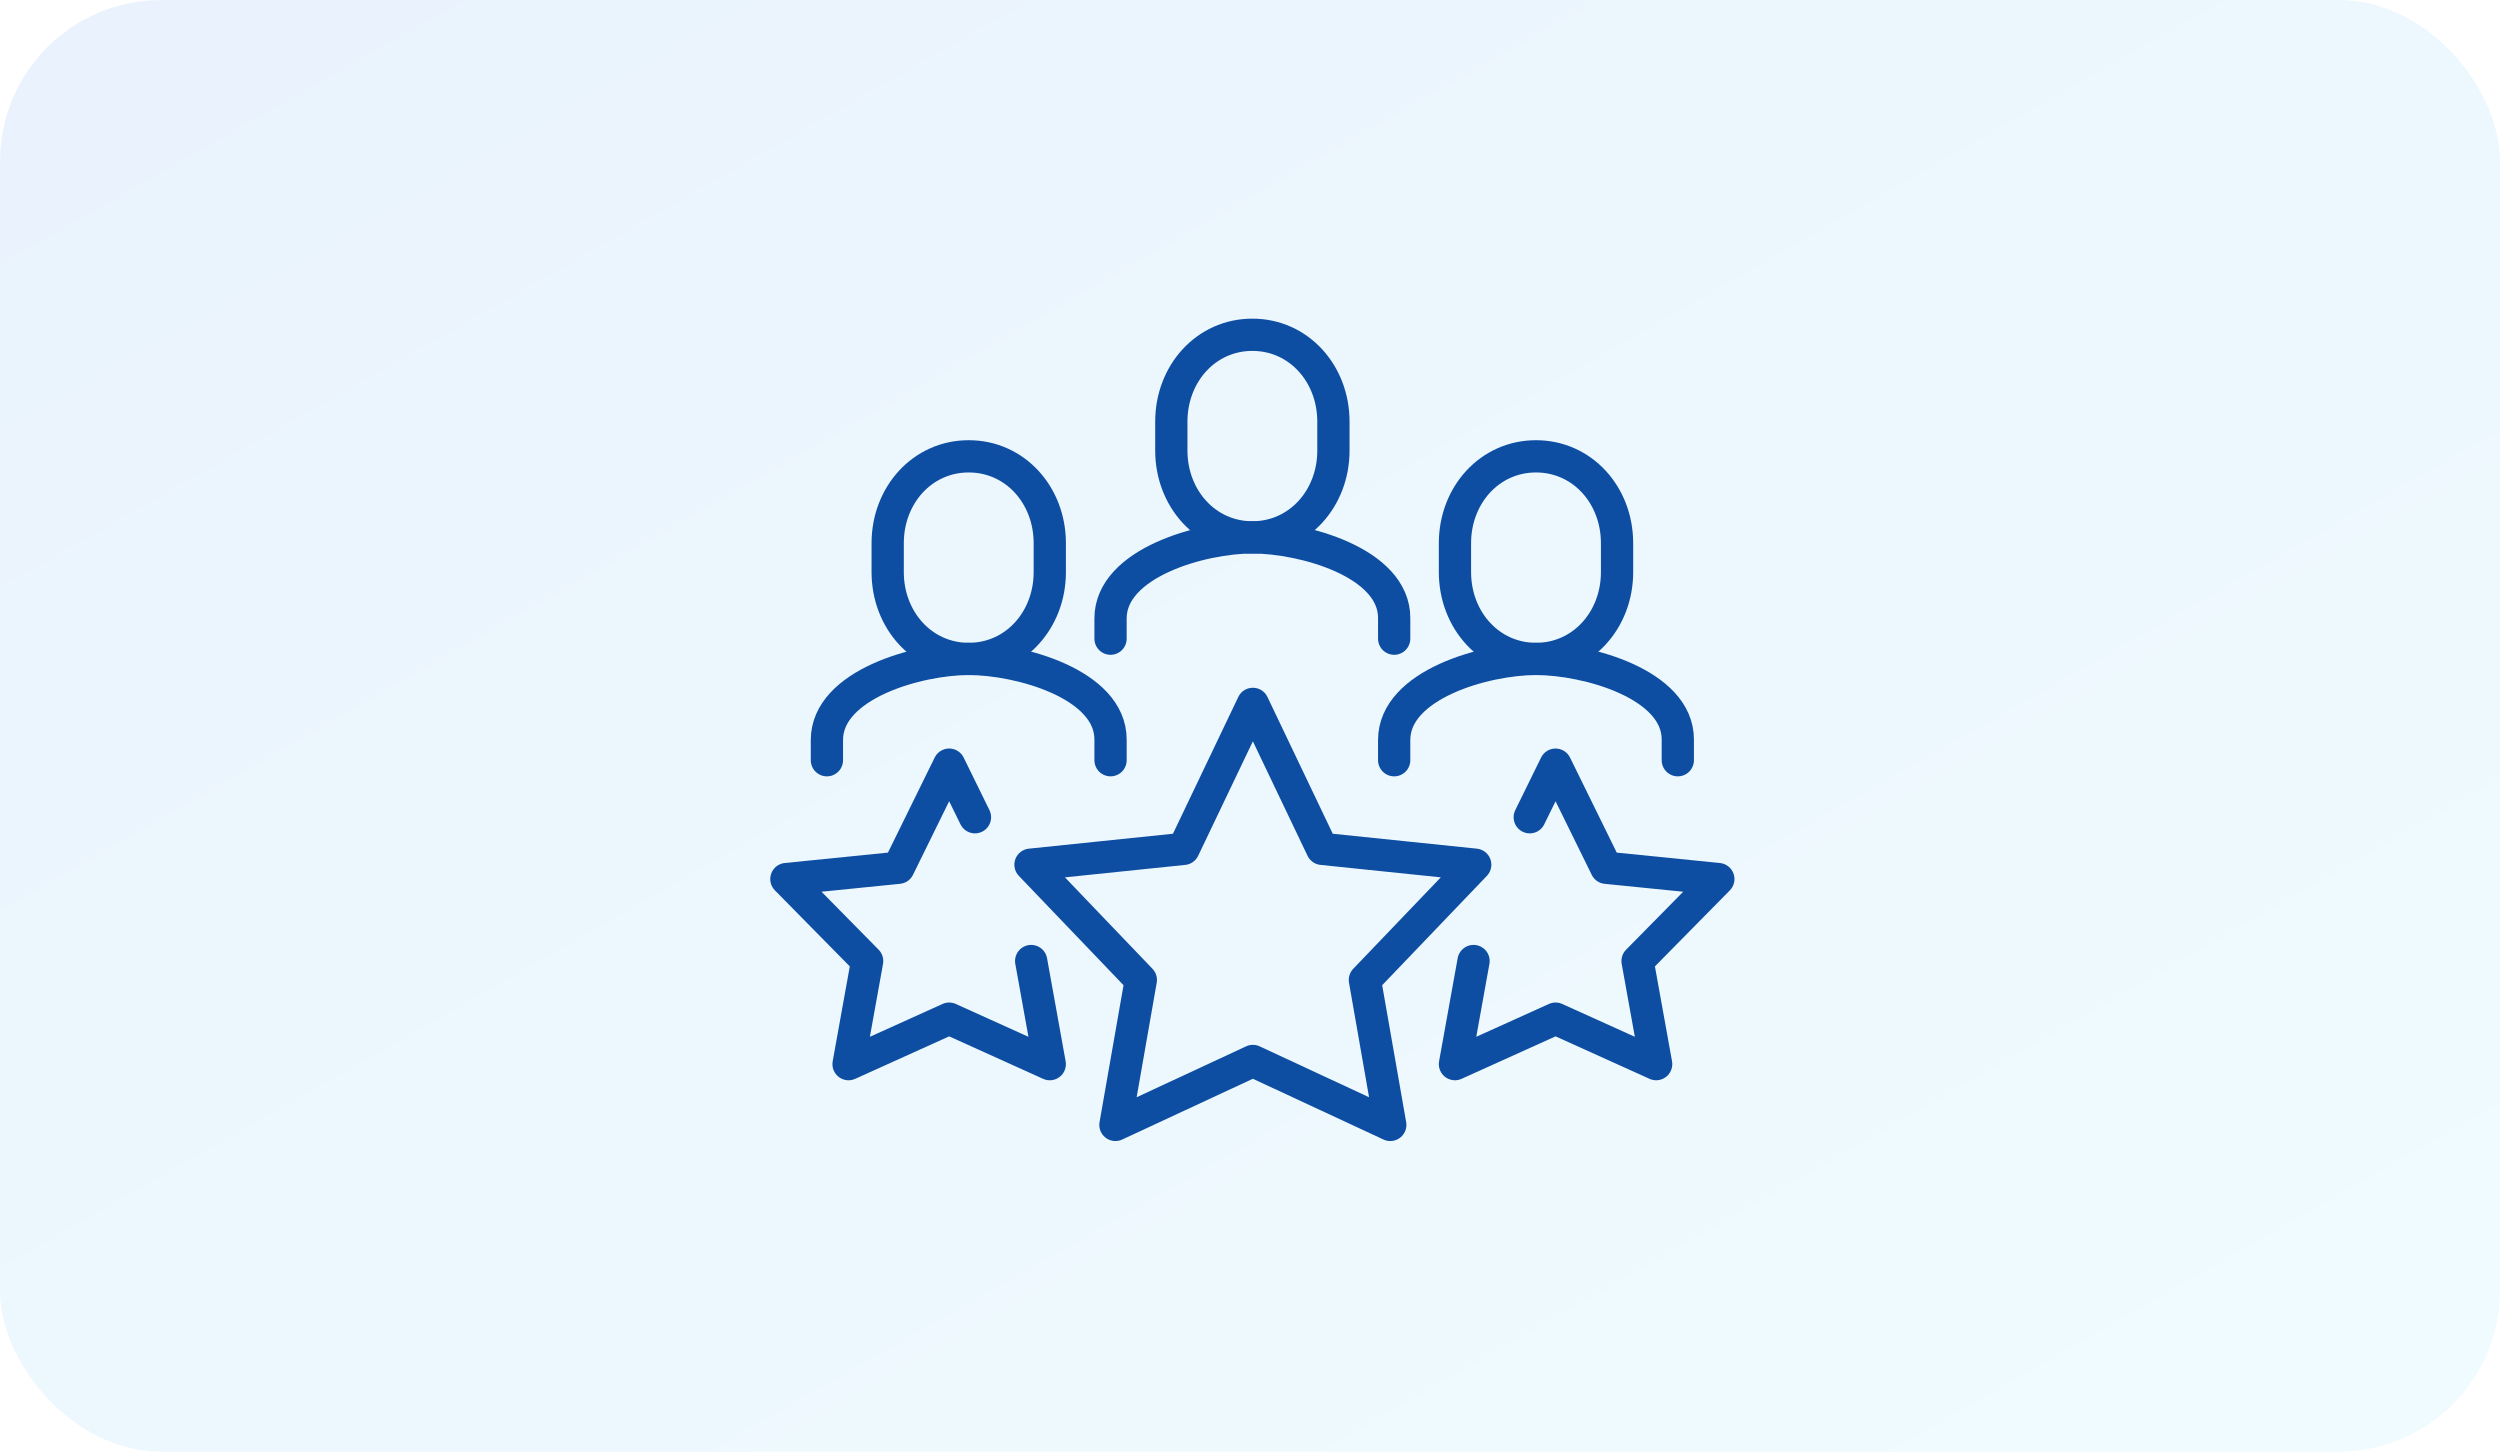
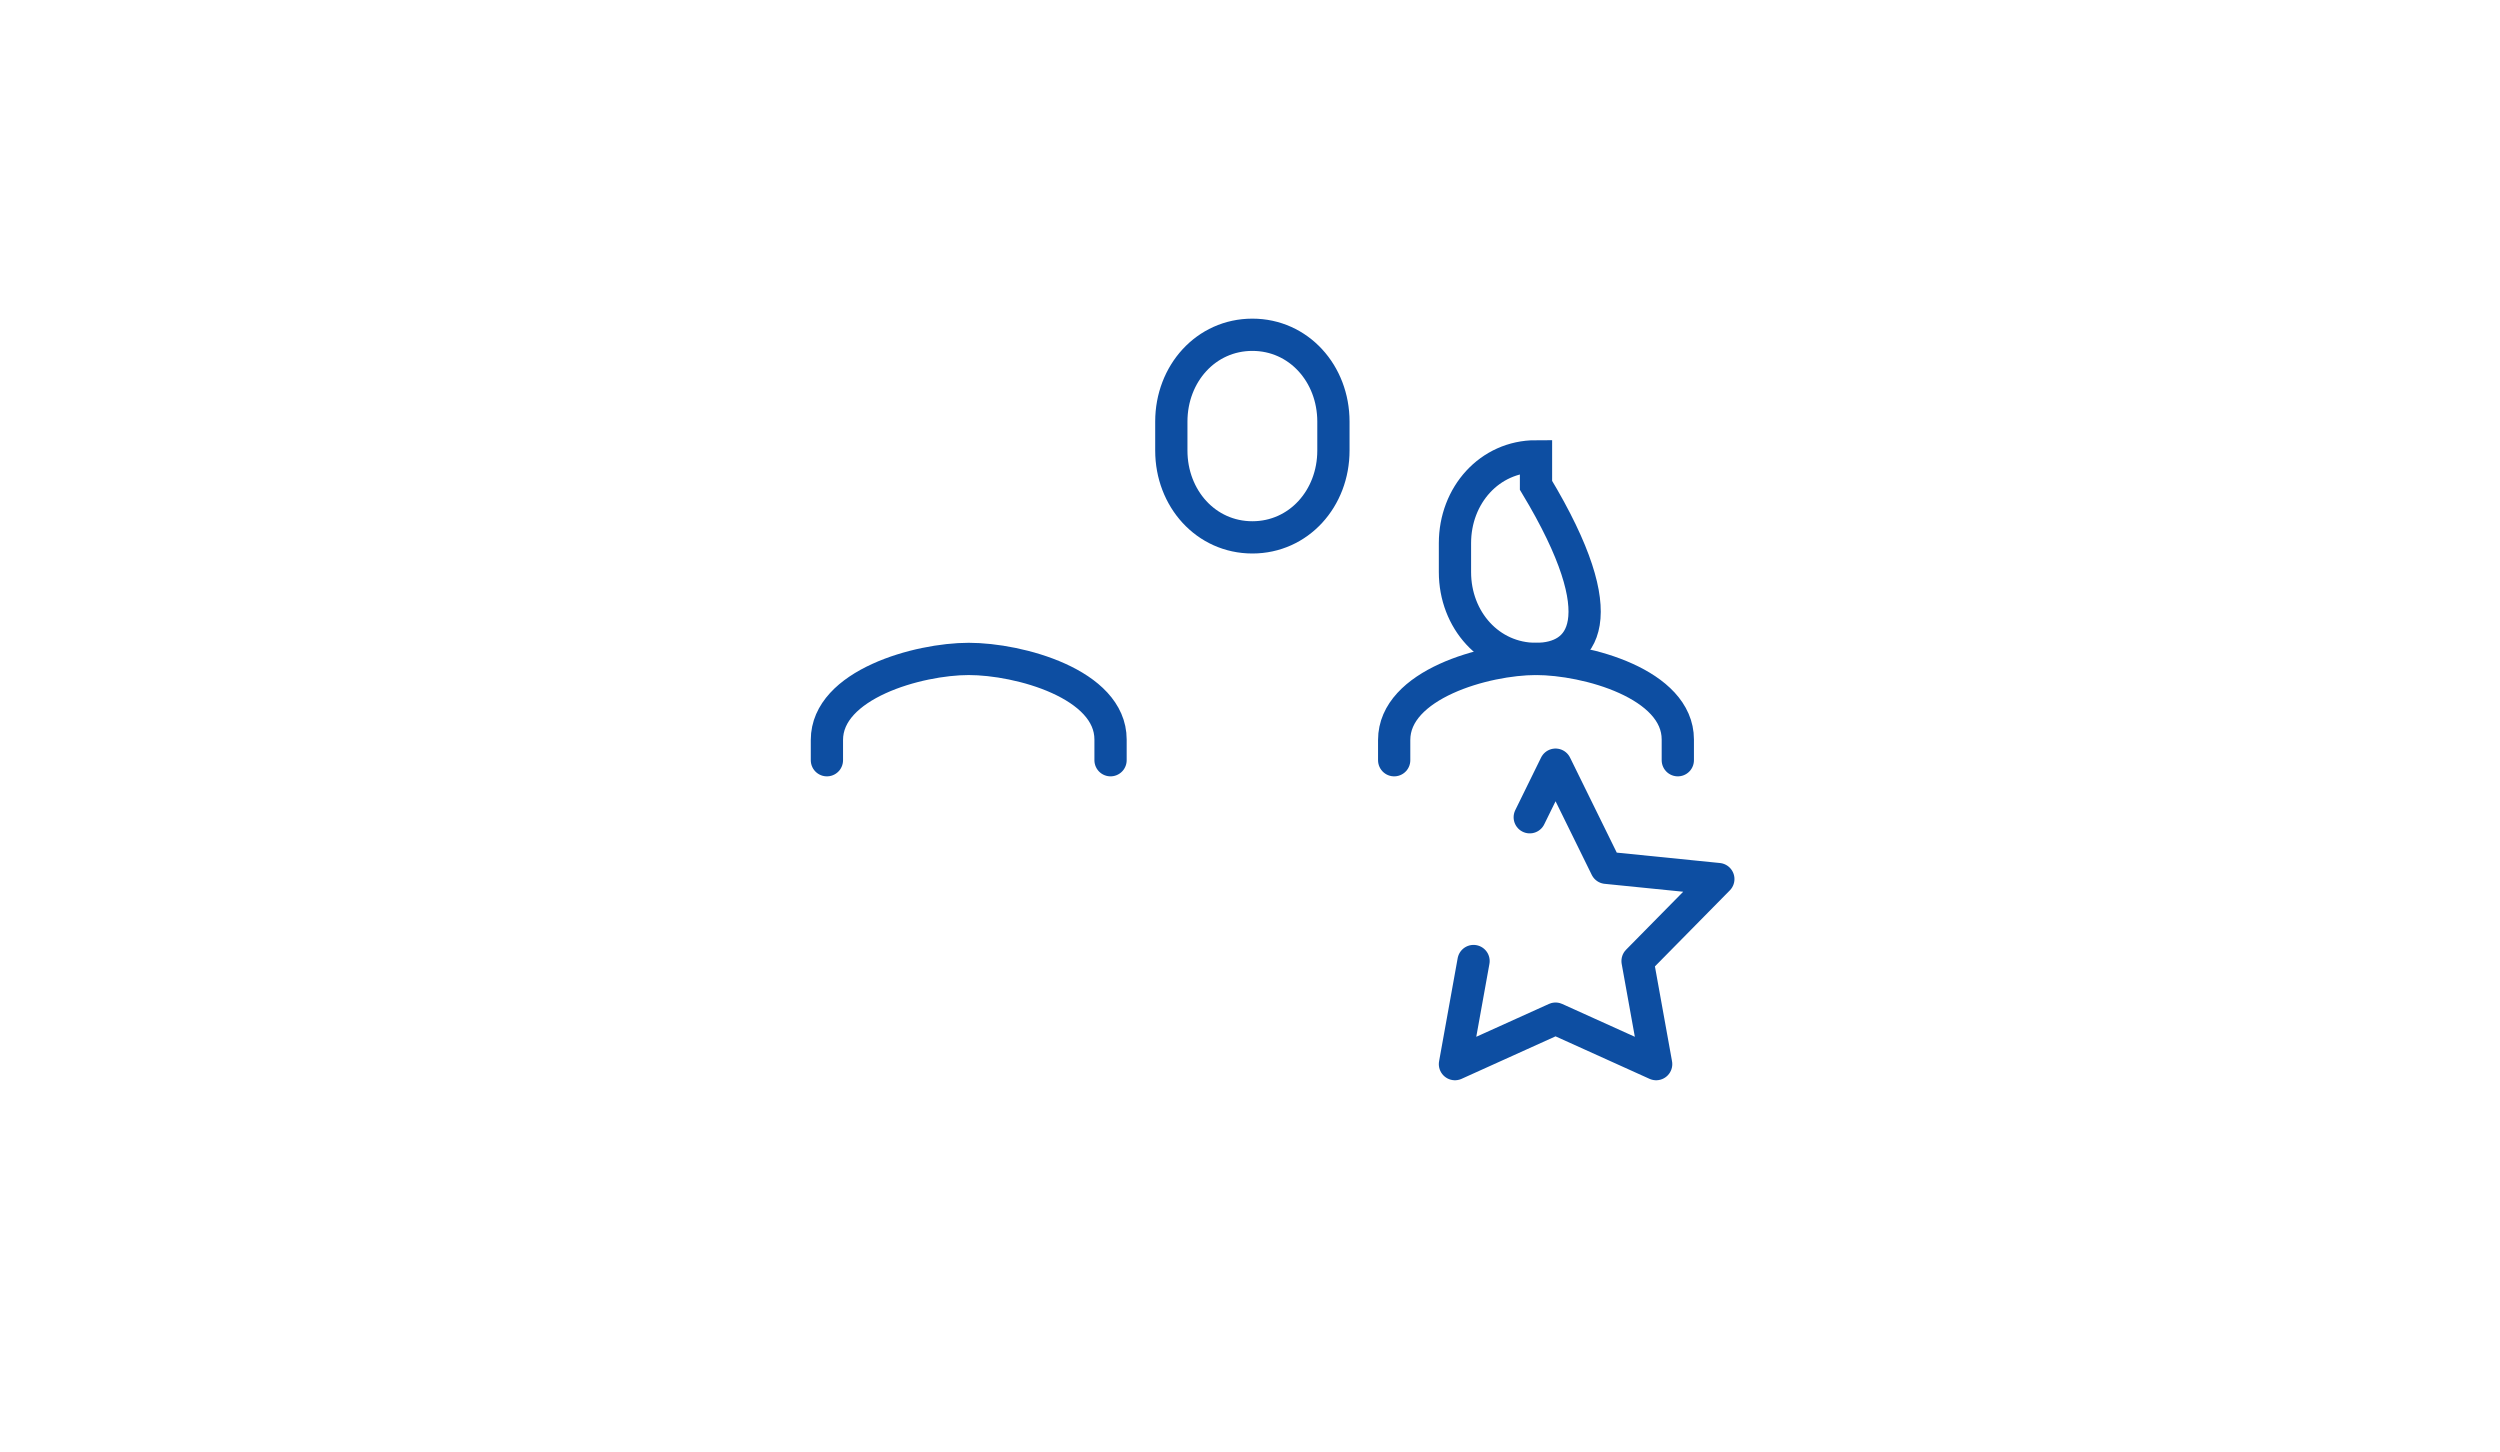
<svg xmlns="http://www.w3.org/2000/svg" width="310" height="180" viewBox="0 0 310 180">
  <defs>
    <linearGradient id="linear-gradient" y1="0.01" x2="0.977" y2="1" gradientUnits="objectBoundingBox">
      <stop offset="0" stop-color="#2e89ed" />
      <stop offset="1" stop-color="#6ae1ff" />
    </linearGradient>
    <clipPath id="clip-path">
      <rect id="長方形_1776" data-name="長方形 1776" width="121" height="103" transform="translate(0 0)" fill="none" stroke="#0d4ea2" stroke-width="4" />
    </clipPath>
  </defs>
  <g id="education_sec02_pht05" transform="translate(-545 -2535)">
-     <rect id="長方形_1760" data-name="長方形 1760" width="310" height="180" rx="20" transform="translate(545 2535)" opacity="0.1" fill="url(#linear-gradient)" />
    <g id="グループ_6677" data-name="グループ 6677" transform="translate(640 2574)">
      <g id="グループ_6676" data-name="グループ 6676" clip-path="url(#clip-path)">
        <path id="パス_5943" data-name="パス 5943" d="M170.049,33.122C164.3,33.122,160,28.3,160,22.356V18.766C160,12.82,164.3,8,170.049,8S180.1,12.82,180.1,18.766v3.591C180.1,28.3,175.8,33.122,170.049,33.122Z" transform="translate(-109.756 -5.488)" fill="none" stroke="#0d4ea2" stroke-linecap="round" stroke-miterlimit="10" stroke-width="4" />
-         <path id="パス_5944" data-name="パス 5944" d="M136,100.561V98.049C136,91.163,147.328,88,153.585,88s17.585,3.1,17.585,9.989v2.572" transform="translate(-93.293 -60.366)" fill="none" stroke="#0d4ea2" stroke-linecap="round" stroke-miterlimit="10" stroke-width="4" />
-         <path id="パス_5945" data-name="パス 5945" d="M58.049,81.122C52.3,81.122,48,76.3,48,70.356V66.766C48,60.82,52.3,56,58.049,56S68.1,60.82,68.1,66.766v3.591C68.1,76.3,63.8,81.122,58.049,81.122Z" transform="translate(-32.927 -38.415)" fill="none" stroke="#0d4ea2" stroke-linecap="round" stroke-miterlimit="10" stroke-width="4" />
        <path id="パス_5946" data-name="パス 5946" d="M24,148.561v-2.512C24,139.163,35.328,136,41.585,136s17.585,3.1,17.585,9.989v2.572" transform="translate(-16.463 -93.293)" fill="none" stroke="#0d4ea2" stroke-linecap="round" stroke-miterlimit="10" stroke-width="4" />
-         <path id="パス_5947" data-name="パス 5947" d="M282.049,81.122C276.3,81.122,272,76.3,272,70.356V66.766C272,60.82,276.3,56,282.049,56S292.1,60.82,292.1,66.766v3.591C292.1,76.3,287.8,81.122,282.049,81.122Z" transform="translate(-186.585 -38.415)" fill="none" stroke="#0d4ea2" stroke-linecap="round" stroke-miterlimit="10" stroke-width="4" />
+         <path id="パス_5947" data-name="パス 5947" d="M282.049,81.122C276.3,81.122,272,76.3,272,70.356V66.766C272,60.82,276.3,56,282.049,56v3.591C292.1,76.3,287.8,81.122,282.049,81.122Z" transform="translate(-186.585 -38.415)" fill="none" stroke="#0d4ea2" stroke-linecap="round" stroke-miterlimit="10" stroke-width="4" />
        <path id="パス_5948" data-name="パス 5948" d="M248,148.561v-2.512C248,139.163,259.328,136,265.585,136s17.585,3.1,17.585,9.989v2.572" transform="translate(-170.122 -93.293)" fill="none" stroke="#0d4ea2" stroke-linecap="round" stroke-miterlimit="10" stroke-width="4" />
-         <path id="パス_5949" data-name="パス 5949" d="M131.965,153.751l8.585,17.975,18.987,1.966-13.681,14.29,3.149,17.975-17.041-7.928-17.041,7.928,3.149-17.975-13.681-14.29,18.987-1.966Z" transform="translate(-71.61 -105.469)" fill="none" stroke="#0d4ea2" stroke-linecap="round" stroke-linejoin="round" stroke-width="4" />
-         <path id="パス_5950" data-name="パス 5950" d="M38.353,202.1l2.305,12.786-12.474-5.64-12.474,5.64L18.015,202.1,8,191.934l13.9-1.4,6.285-12.785,3.2,6.52" transform="translate(-5.488 -121.932)" fill="none" stroke="#0d4ea2" stroke-linecap="round" stroke-linejoin="round" stroke-width="4" />
        <path id="パス_5951" data-name="パス 5951" d="M274.306,202.1,272,214.884l12.474-5.64,12.475,5.64L294.644,202.1l10.015-10.164-13.9-1.4-6.285-12.785-3.2,6.52" transform="translate(-186.586 -121.932)" fill="none" stroke="#0d4ea2" stroke-linecap="round" stroke-linejoin="round" stroke-width="4" />
      </g>
    </g>
  </g>
</svg>